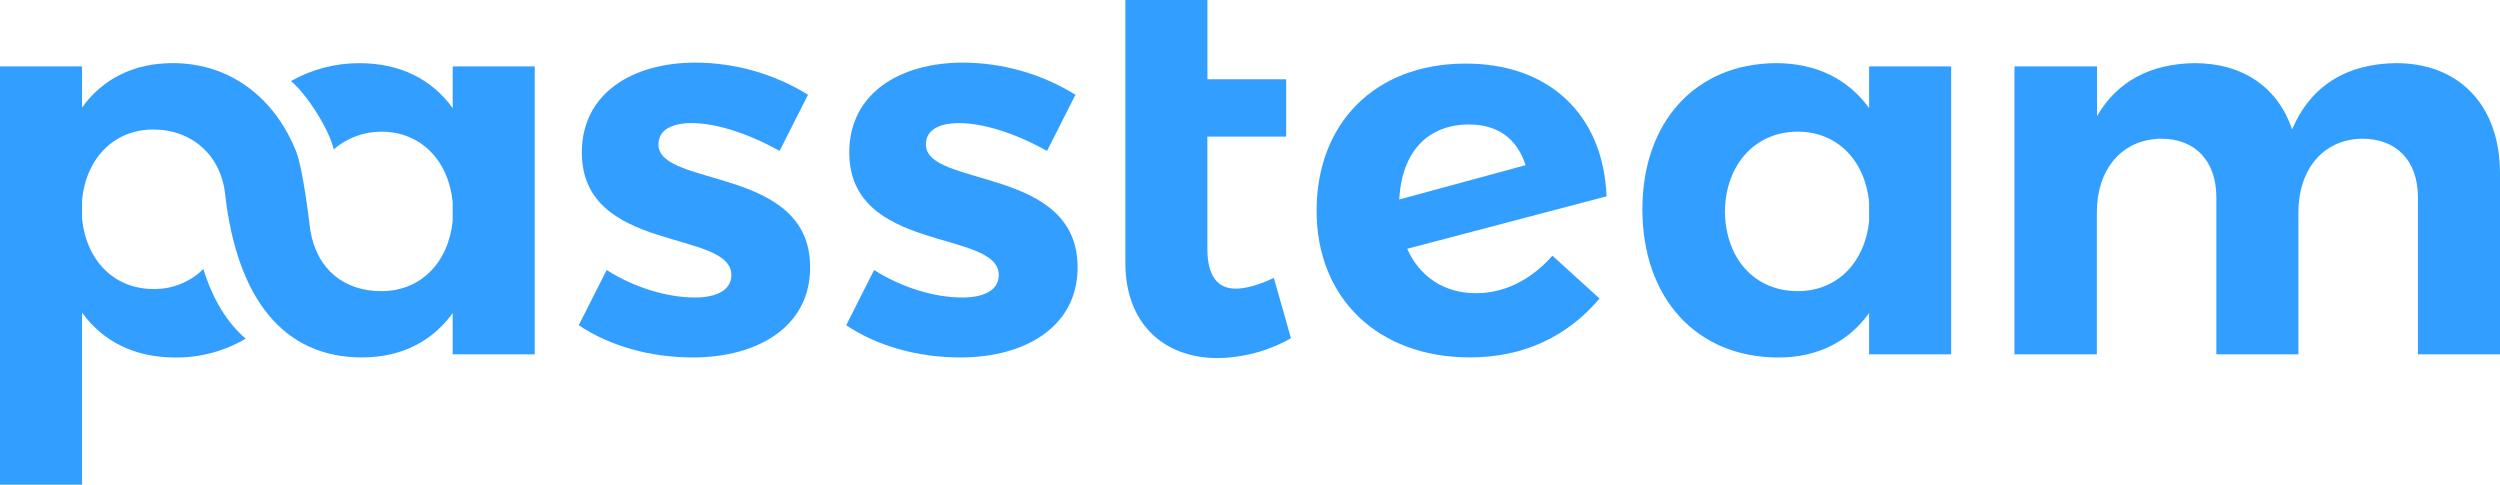
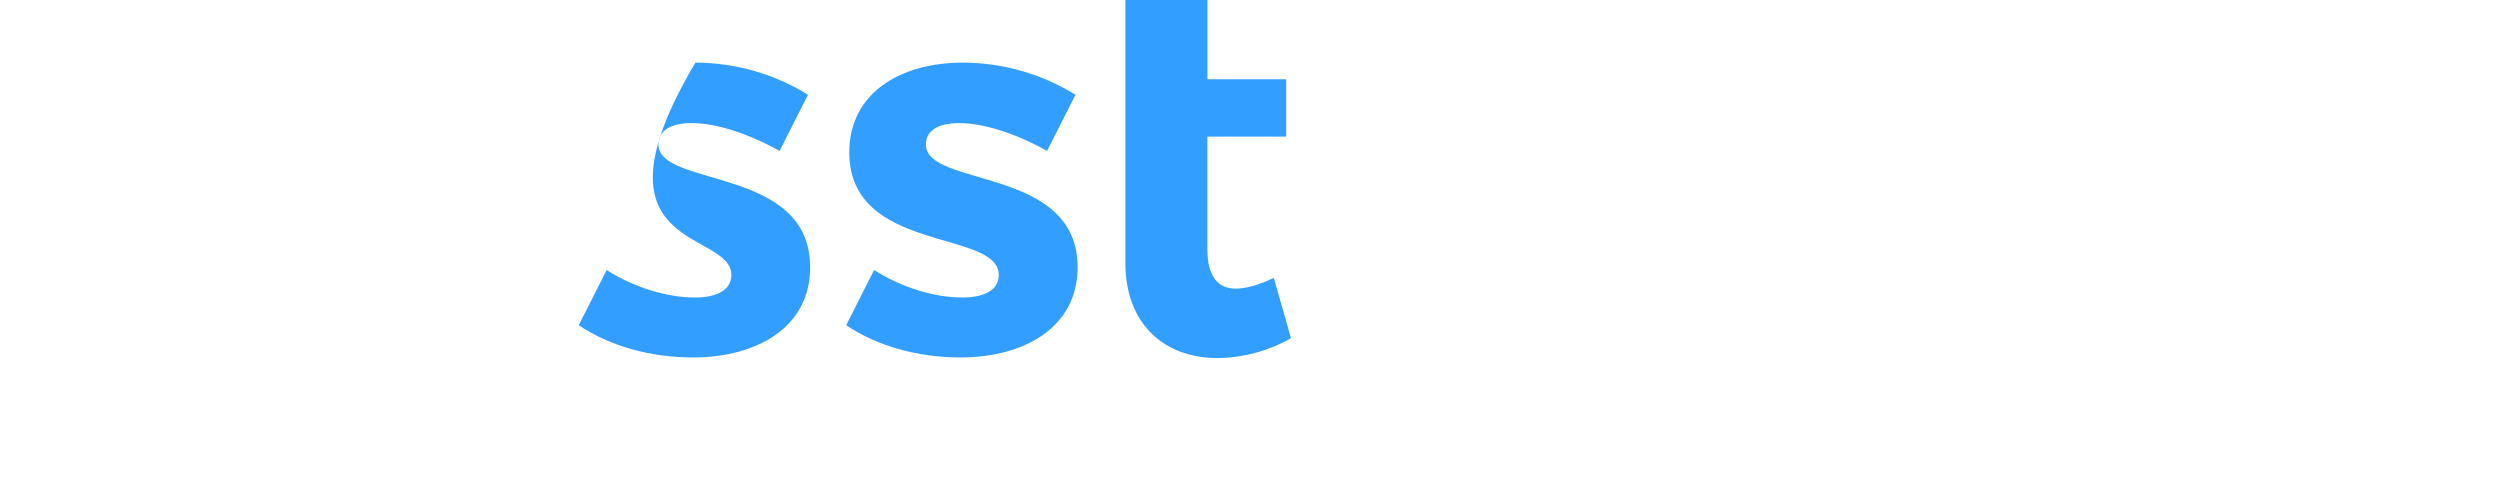
<svg xmlns="http://www.w3.org/2000/svg" width="944" height="183" viewBox="0 0 944 183" fill="none">
  <path d="M487.471 127.719C479.014 132.519 469.474 135.095 459.747 135.204C439.708 135.204 424.936 122.469 424.936 99.225V0H455.919V29.941H485.652V51.569H455.899V94.005C455.899 104.305 459.897 109.165 466.833 108.976C470.471 108.976 475.528 107.558 480.995 104.934L487.471 127.719Z" fill="#329EFF" />
-   <path d="M586.197 96.56L603.997 112.728C591.454 127.479 574.863 134.954 555.024 134.954C520.423 134.954 497.146 112.728 497.146 79.583C497.146 46.848 518.804 24.212 553.005 24.013C584.568 23.803 605.416 42.975 606.636 74.134L531.347 93.935C536.005 104.444 545.339 110.712 557.253 110.712C567.807 110.752 577.921 105.902 586.197 96.56ZM528.309 75.342L576.072 62.367C572.634 51.858 565.138 47.007 554.624 47.007C539.273 47.087 529.358 56.988 528.339 75.382L528.309 75.342Z" fill="#329EFF" />
-   <path d="M736.754 25.061V133.787H705.771V118.228C698.076 128.936 686.342 134.995 671.57 134.995C640.587 134.995 620.168 112.569 620.168 79.015C620.168 46.08 640.157 24.053 670.561 23.843C685.942 23.843 697.876 29.911 705.771 40.81V25.061H736.754ZM705.771 83.466V76.19C704.152 60.431 693.628 49.712 678.846 49.712C662.665 49.712 651.531 62.248 651.331 79.833C651.531 97.608 662.465 109.934 678.846 109.934C693.648 109.934 704.132 99.225 705.791 83.466H705.771Z" fill="#329EFF" />
-   <path d="M944 65.481V133.787H913.017V74.603C913.017 60.631 904.922 52.377 891.969 52.377C876.977 52.577 867.882 64.294 867.882 80.063V133.787H836.899V74.603C836.899 60.631 828.804 52.377 816.061 52.377C800.879 52.577 791.774 64.294 791.774 80.063V133.787H760.661V25.061H791.834V43.854C799.52 30.52 812.273 24.053 828.664 23.843C847.073 23.843 860.236 33.145 865.493 48.904C872.579 32.137 886.342 24.053 904.762 23.843C928.838 23.843 944 40.021 944 65.481Z" fill="#329EFF" />
-   <path d="M248.633 54.563C248.633 48.904 253.9 46.479 261.186 46.479C270.291 46.479 282.434 50.321 294.368 56.988L305.102 35.77C292.328 27.883 277.614 23.685 262.595 23.644C238.918 23.644 219.699 35.161 219.699 57.577C219.699 95.772 276.158 86.52 276.158 103.856C276.158 109.714 270.291 112.339 262.395 112.339C251.991 112.339 239.588 108.656 229.074 101.959L218.53 122.808C230.443 130.793 245.844 134.974 261.586 134.974C286.272 134.974 305.901 123.258 305.901 101.041C306.111 62.627 248.633 70.941 248.633 54.563Z" fill="#329EFF" />
+   <path d="M248.633 54.563C248.633 48.904 253.9 46.479 261.186 46.479C270.291 46.479 282.434 50.321 294.368 56.988L305.102 35.77C292.328 27.883 277.614 23.685 262.595 23.644C219.699 95.772 276.158 86.52 276.158 103.856C276.158 109.714 270.291 112.339 262.395 112.339C251.991 112.339 239.588 108.656 229.074 101.959L218.53 122.808C230.443 130.793 245.844 134.974 261.586 134.974C286.272 134.974 305.901 123.258 305.901 101.041C306.111 62.627 248.633 70.941 248.633 54.563Z" fill="#329EFF" />
  <path d="M349.618 54.563C349.618 48.904 354.885 46.479 362.171 46.479C371.276 46.479 383.419 50.321 395.362 56.988L406.086 35.77C393.315 27.884 378.605 23.687 363.59 23.644C339.913 23.644 320.684 35.161 320.684 57.577C320.684 95.772 377.142 86.52 377.142 103.856C377.142 109.714 371.276 112.339 363.38 112.339C352.976 112.339 340.583 108.656 330.058 101.959L319.524 122.808C331.438 130.793 346.839 134.974 362.58 134.974C387.267 134.974 406.896 123.258 406.896 101.041C407.096 62.627 349.618 70.941 349.618 54.563Z" fill="#329EFF" />
-   <path d="M170.936 25.061V40.82C163.04 29.911 151.107 23.853 135.725 23.853C126.665 23.825 117.754 26.154 109.869 30.61C116.196 35.929 124.322 49.044 126.021 56.389C131.015 52.072 137.405 49.704 144.011 49.722C158.783 49.722 169.307 60.441 170.926 76.2V83.476C169.307 99.235 158.783 109.944 144.011 109.944C129.848 109.944 119.594 101.64 117.185 86.989C116.906 85.292 114.597 63.954 111.658 56.768C103.783 37.476 87.472 23.833 65.174 23.833C50.402 23.833 38.669 29.891 30.983 40.6V25.061H0V183H30.983V118.028C38.869 128.936 50.812 134.995 66.194 134.995C75.539 135.084 84.731 132.624 92.779 127.879C85.783 121.89 80.376 113.157 76.788 101.57C74.307 104.027 71.358 105.962 68.115 107.259C64.872 108.557 61.401 109.192 57.908 109.125C43.126 109.125 32.612 98.416 30.993 82.647V75.372C32.612 59.613 43.126 48.904 57.908 48.904C72.36 48.904 83.324 58.525 84.973 73.086C89.511 113.118 107.221 134.965 136.735 134.965C151.507 134.965 163.25 128.906 170.936 118.198V133.787H201.919V25.061H170.936Z" fill="#329EFF" />
</svg>